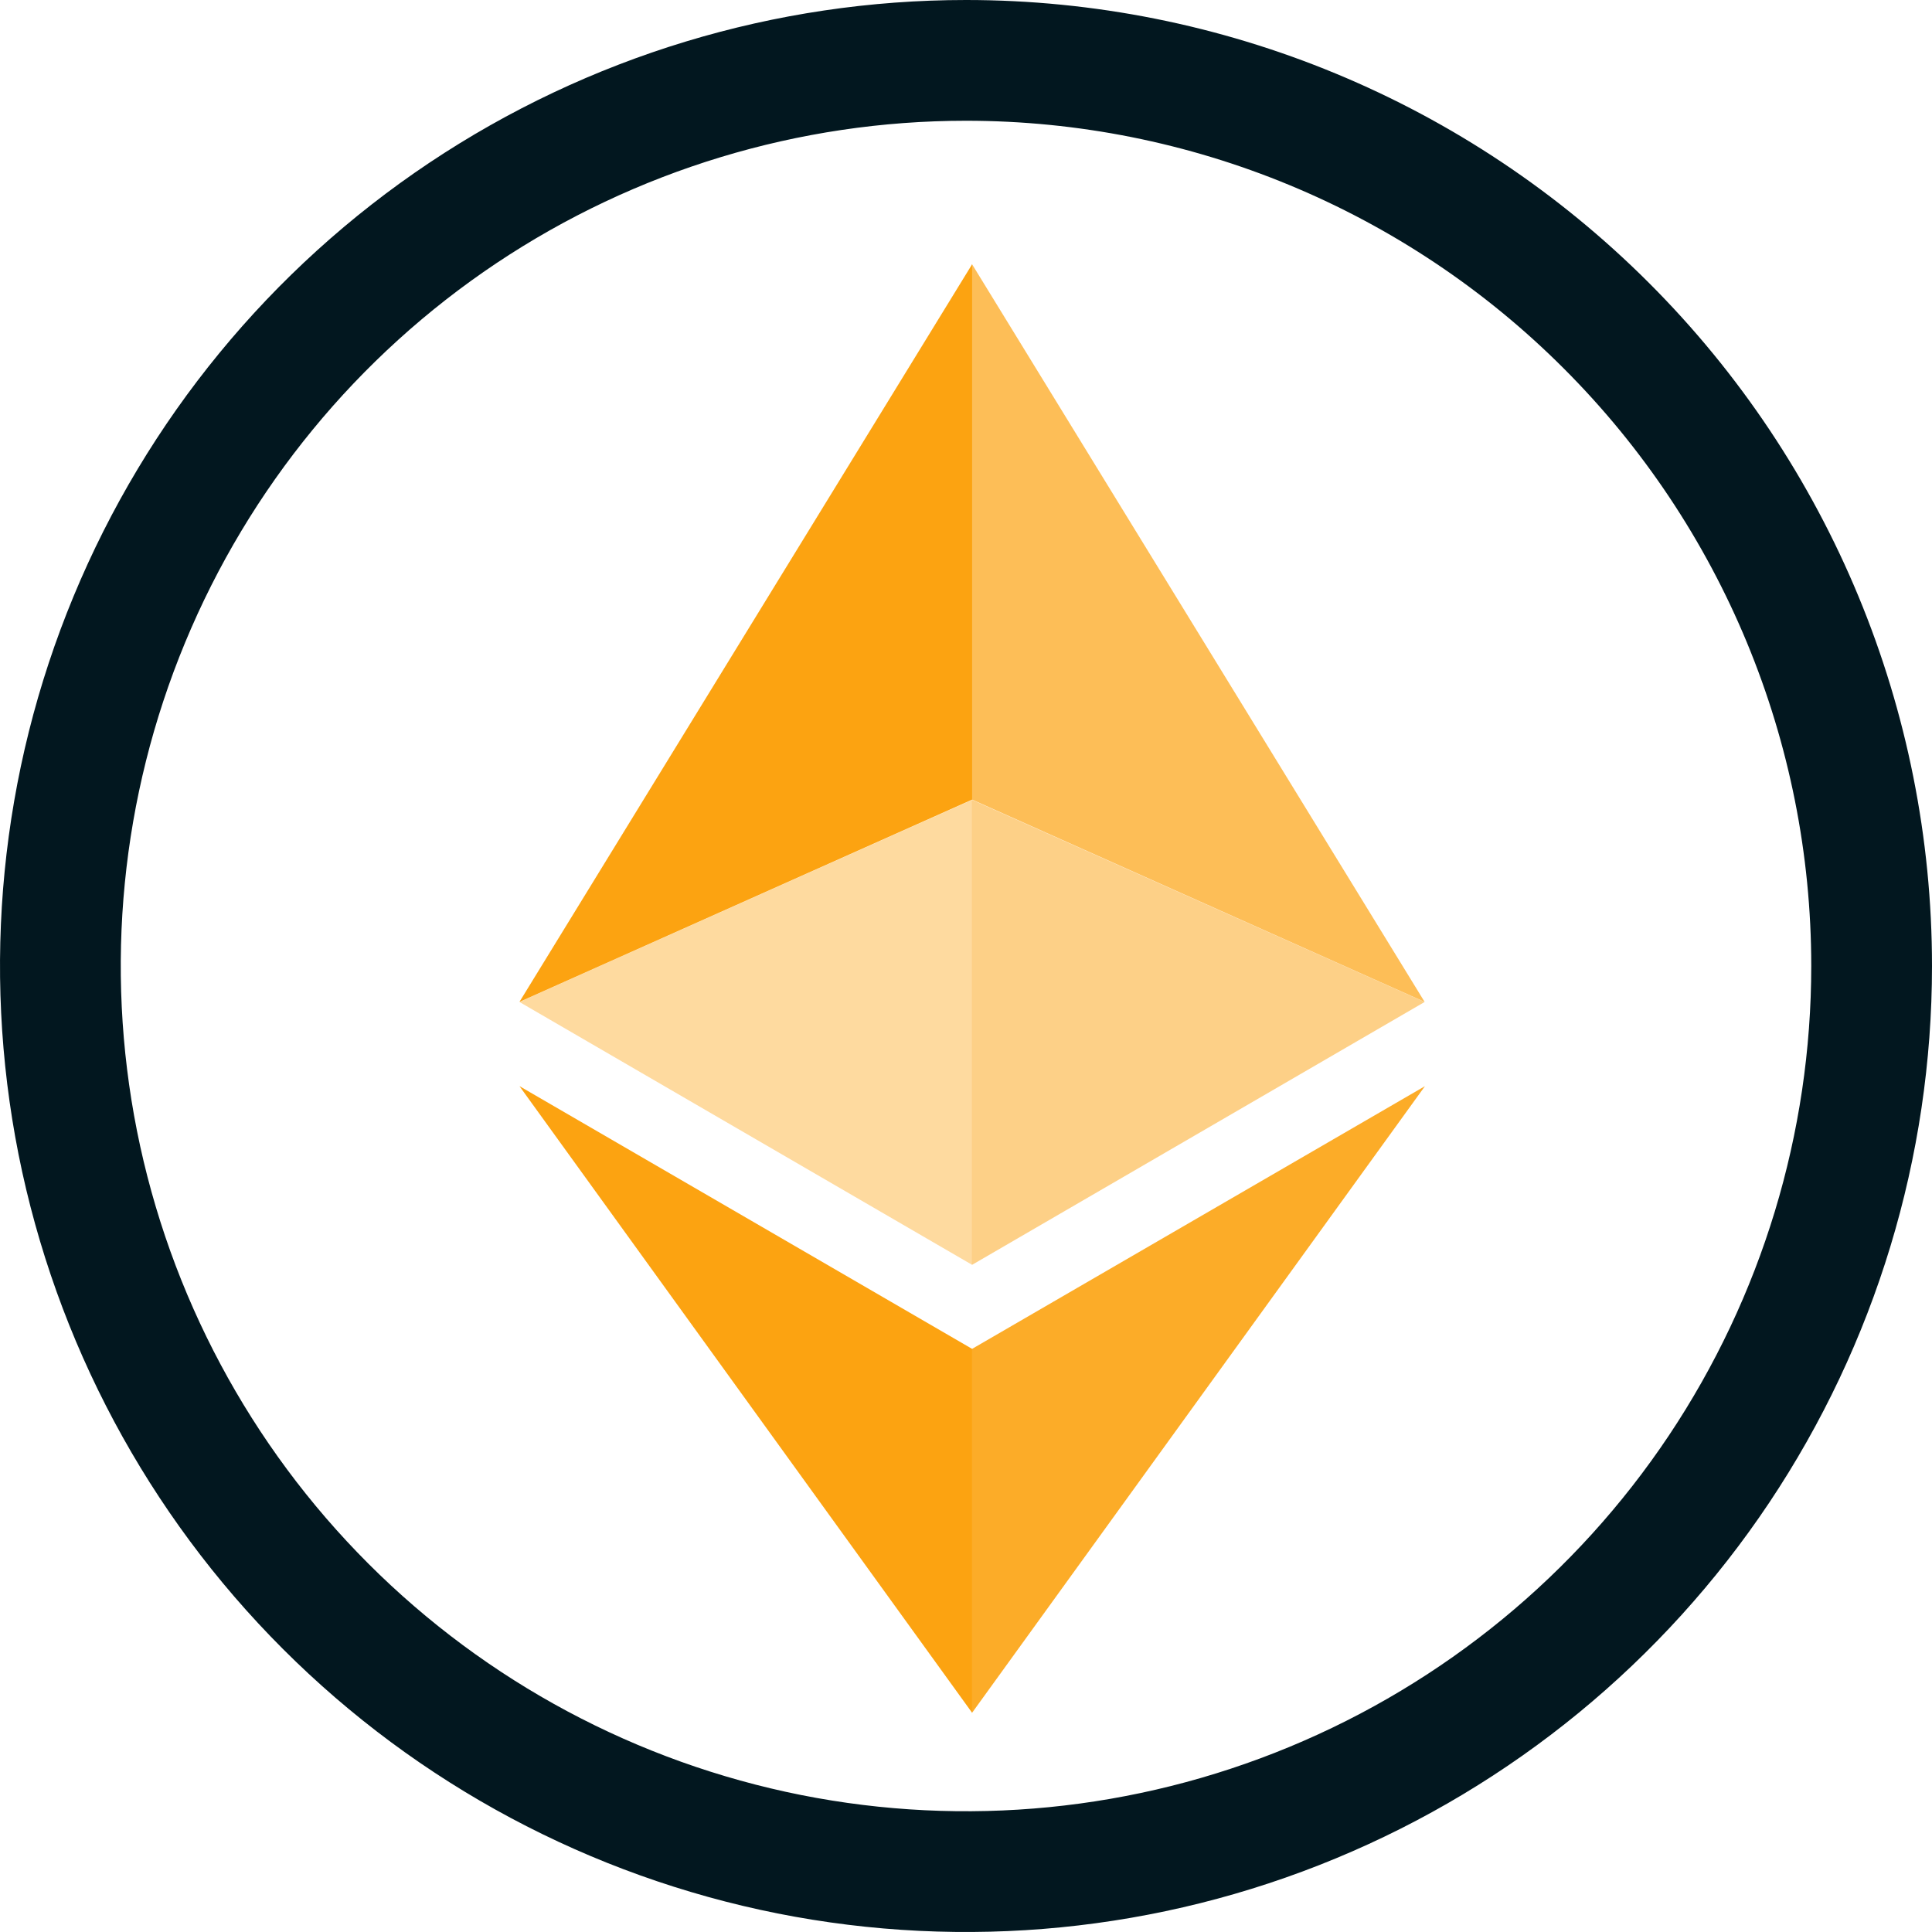
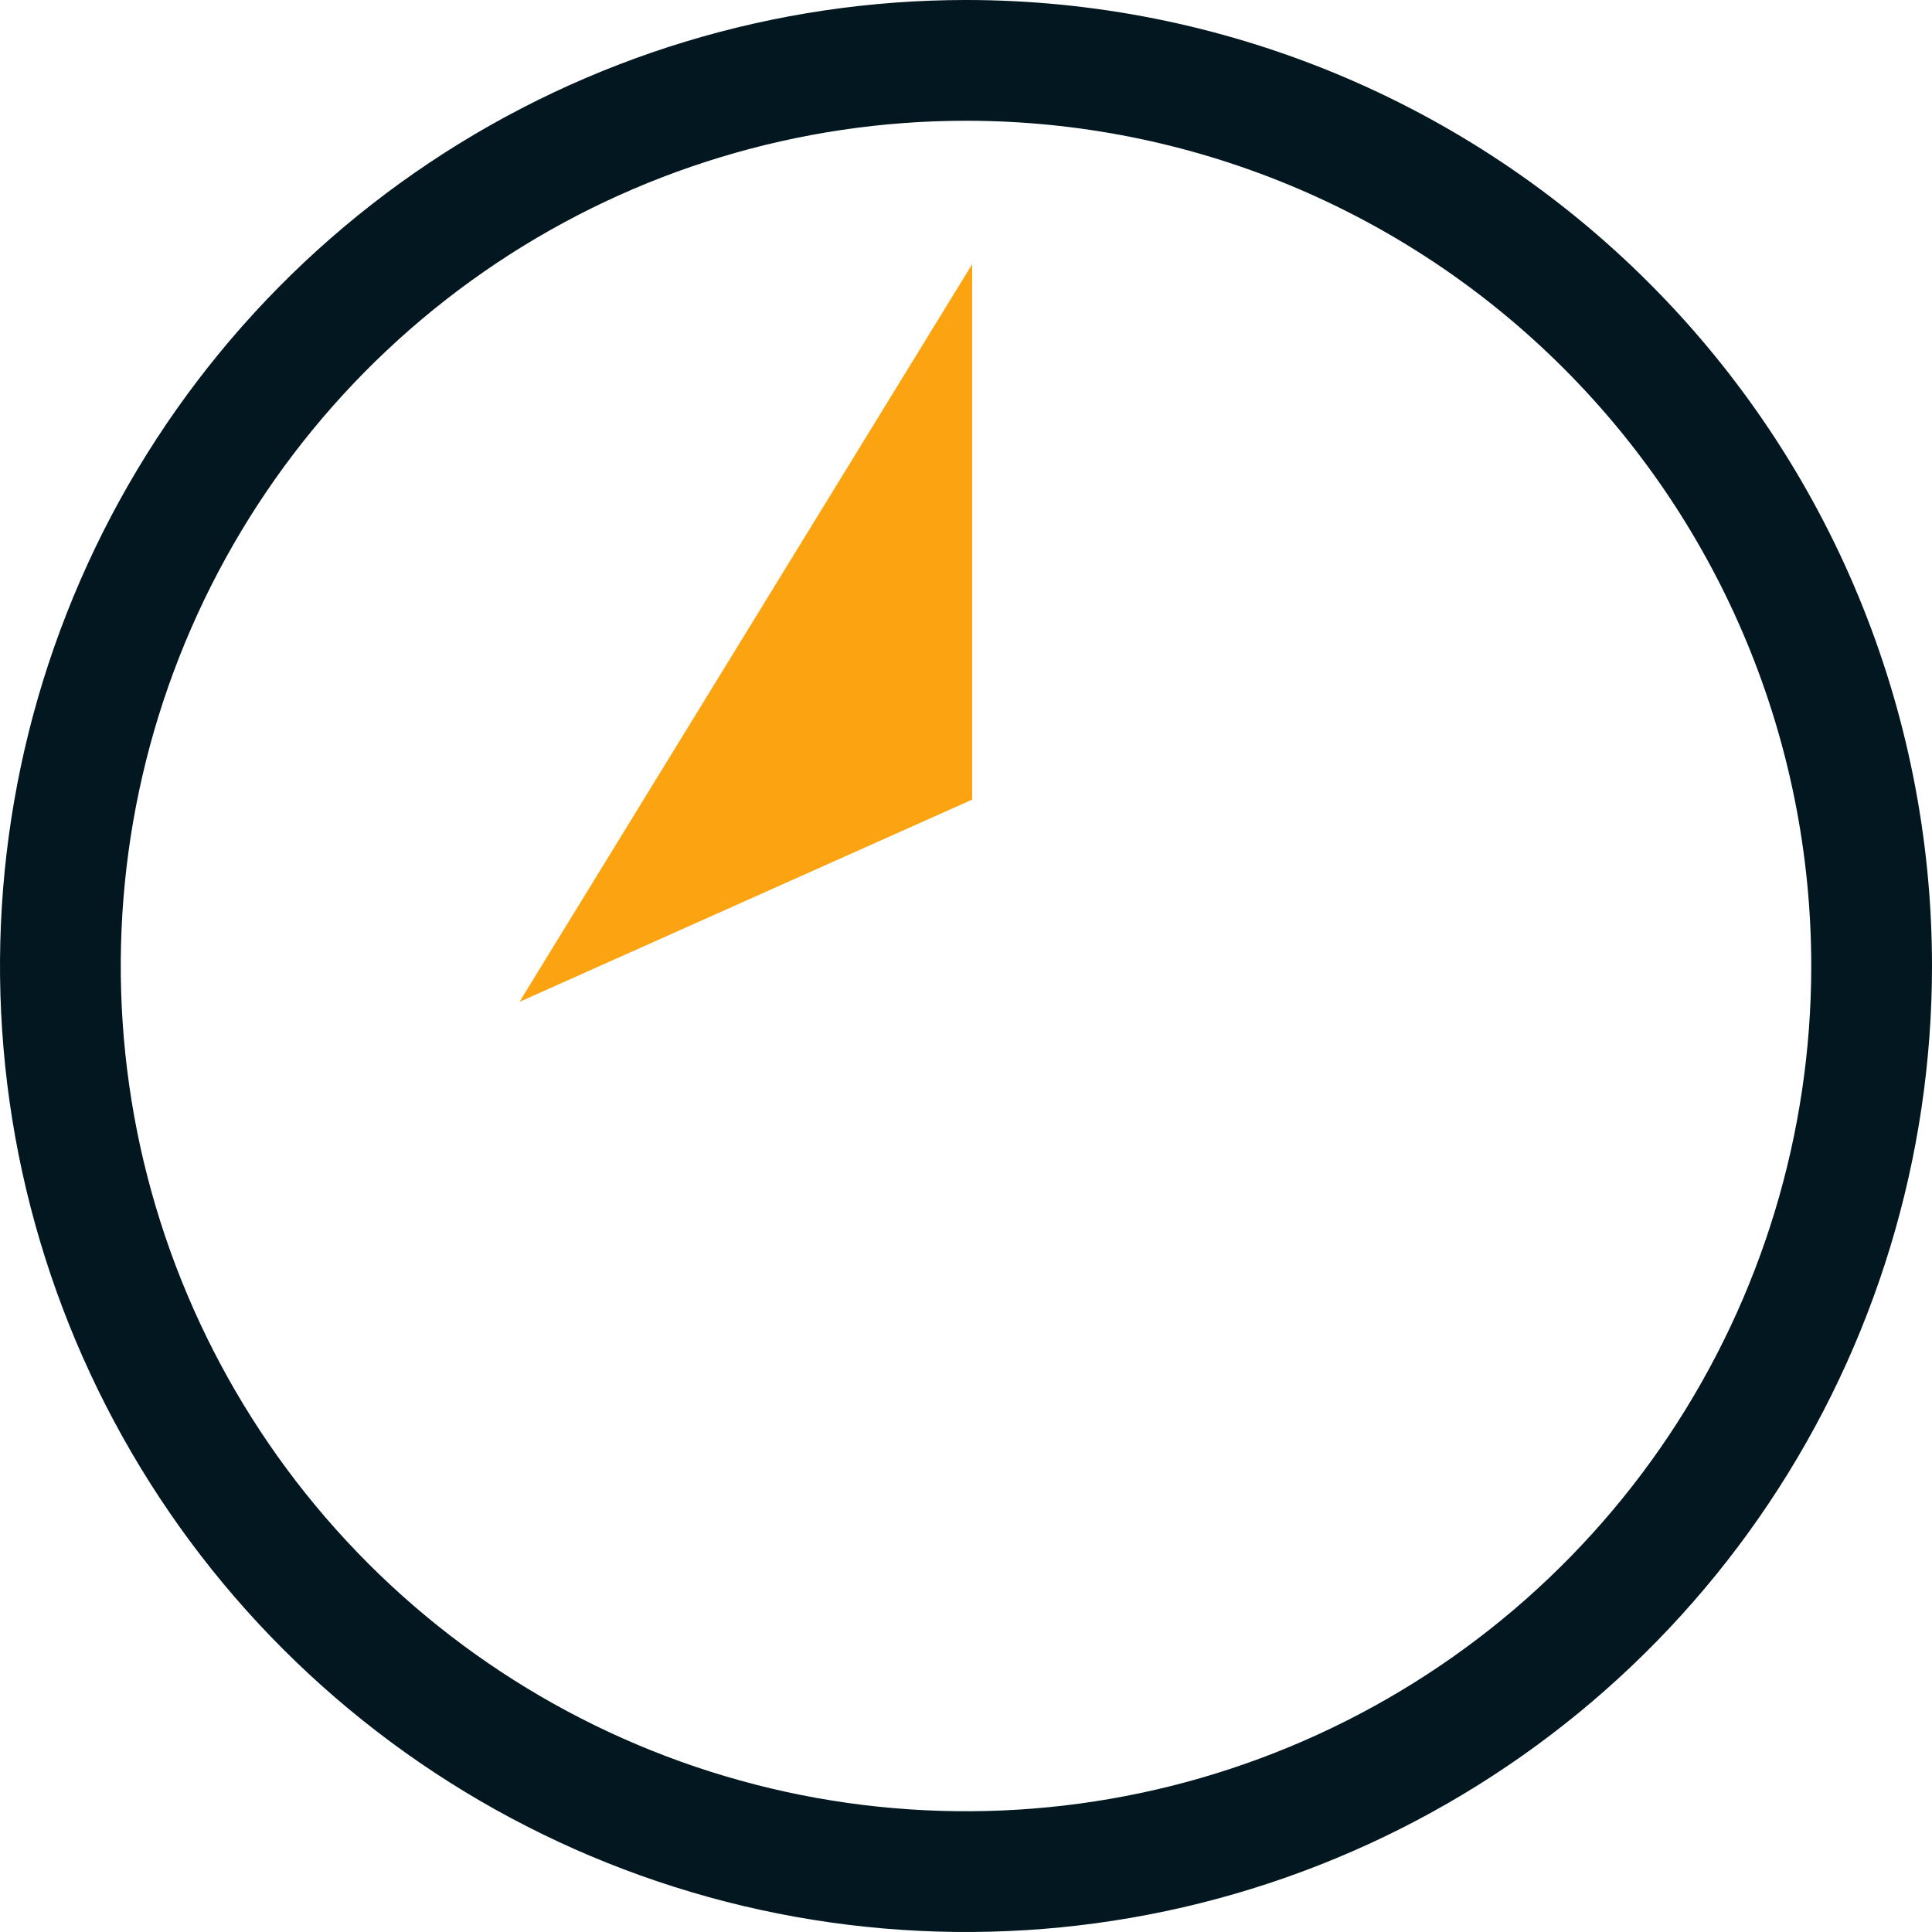
<svg xmlns="http://www.w3.org/2000/svg" width="16" height="16" viewBox="0 0 16 16" fill="none">
  <path d="M15.5 8C15.5 9.483 15.06 10.933 14.236 12.167C13.412 13.4 12.241 14.361 10.87 14.929C9.5 15.497 7.992 15.645 6.537 15.356C5.082 15.066 3.746 14.352 2.697 13.303C1.648 12.254 0.934 10.918 0.644 9.463C0.355 8.008 0.503 6.5 1.071 5.13C1.639 3.759 2.6 2.588 3.833 1.764C5.067 0.94 6.517 0.5 8 0.5C9.989 0.5 11.897 1.29 13.303 2.697C14.71 4.103 15.5 6.011 15.5 8Z" stroke="#02171F" />
-   <path opacity="0.7" d="M8.05 2.188V6.622L11.798 8.297L8.05 2.188Z" fill="#FCA311" />
  <path d="M8.051 2.188L4.302 8.297L8.051 6.622V2.188Z" fill="#FCA311" />
-   <path opacity="0.9" d="M8.05 11.171V14.185L11.801 8.995L8.05 11.171Z" fill="#FCA311" />
-   <path d="M8.051 14.185V11.171L4.302 8.995L8.051 14.185Z" fill="#FCA311" />
-   <path opacity="0.5" d="M8.05 10.475L11.798 8.298L8.05 6.624V10.475Z" fill="#FCA311" />
-   <path opacity="0.4" d="M4.302 8.298L8.051 10.475V6.624L4.302 8.298Z" fill="#FCA311" />
</svg>